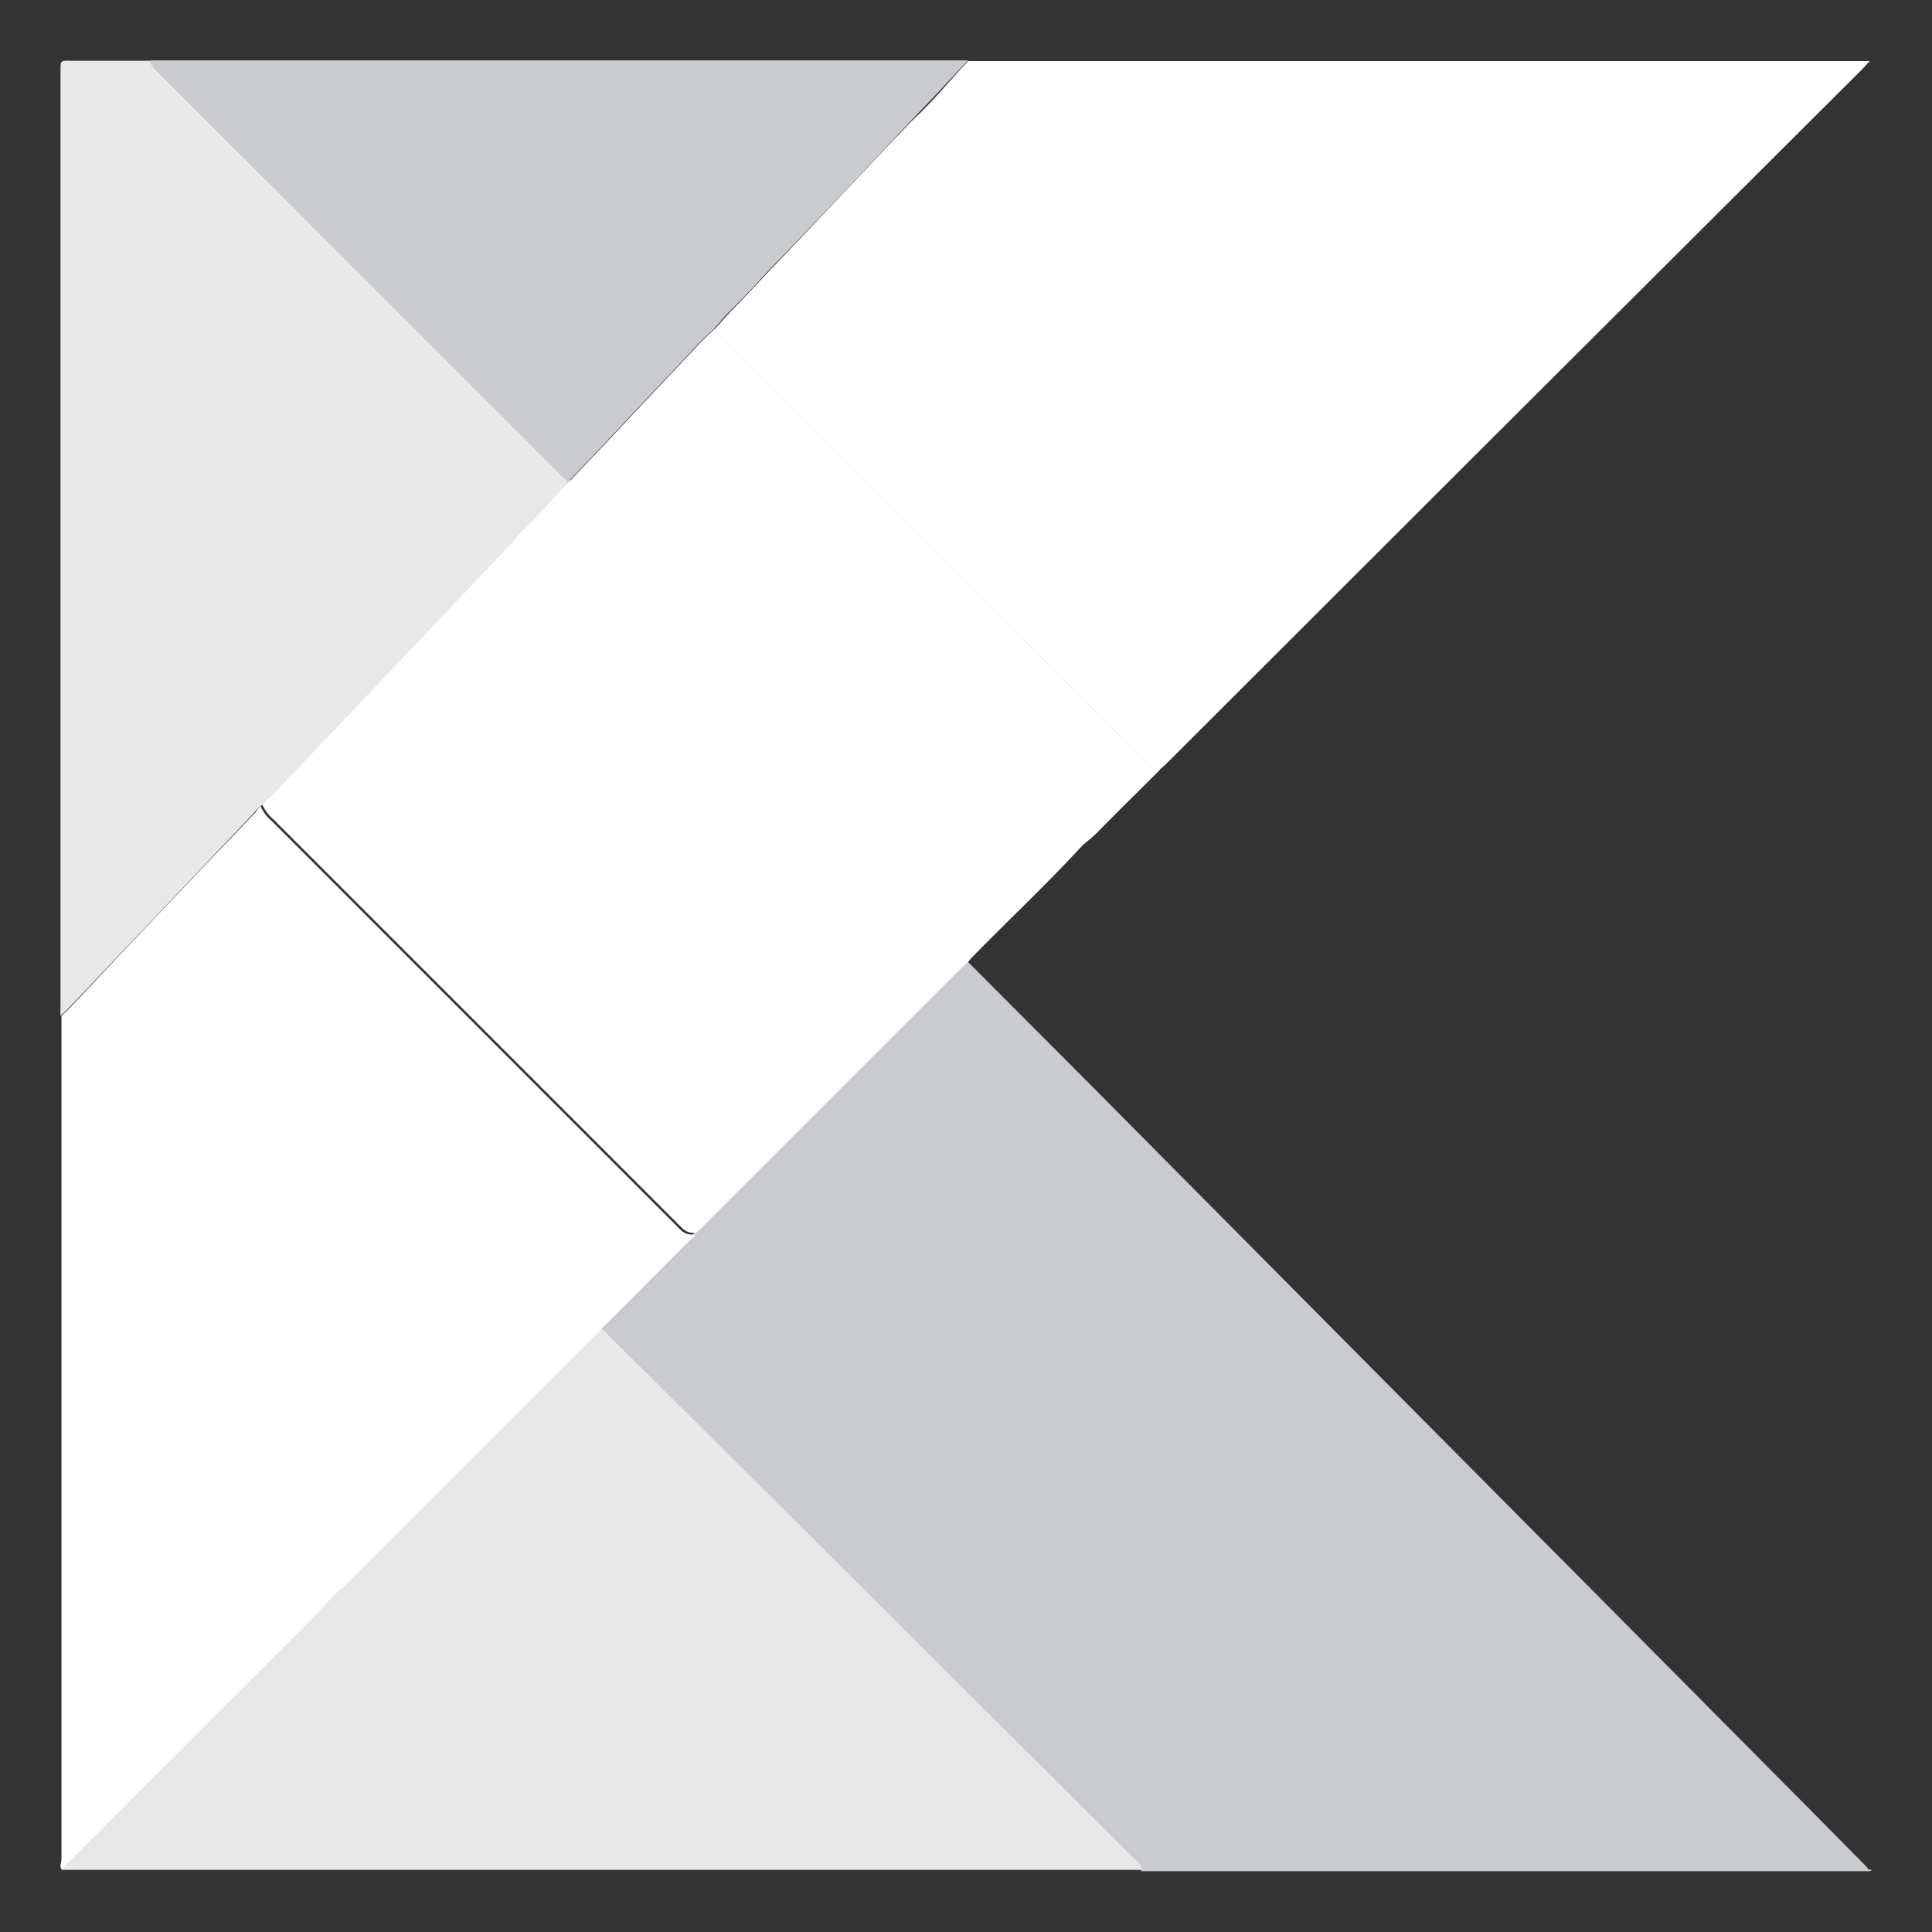
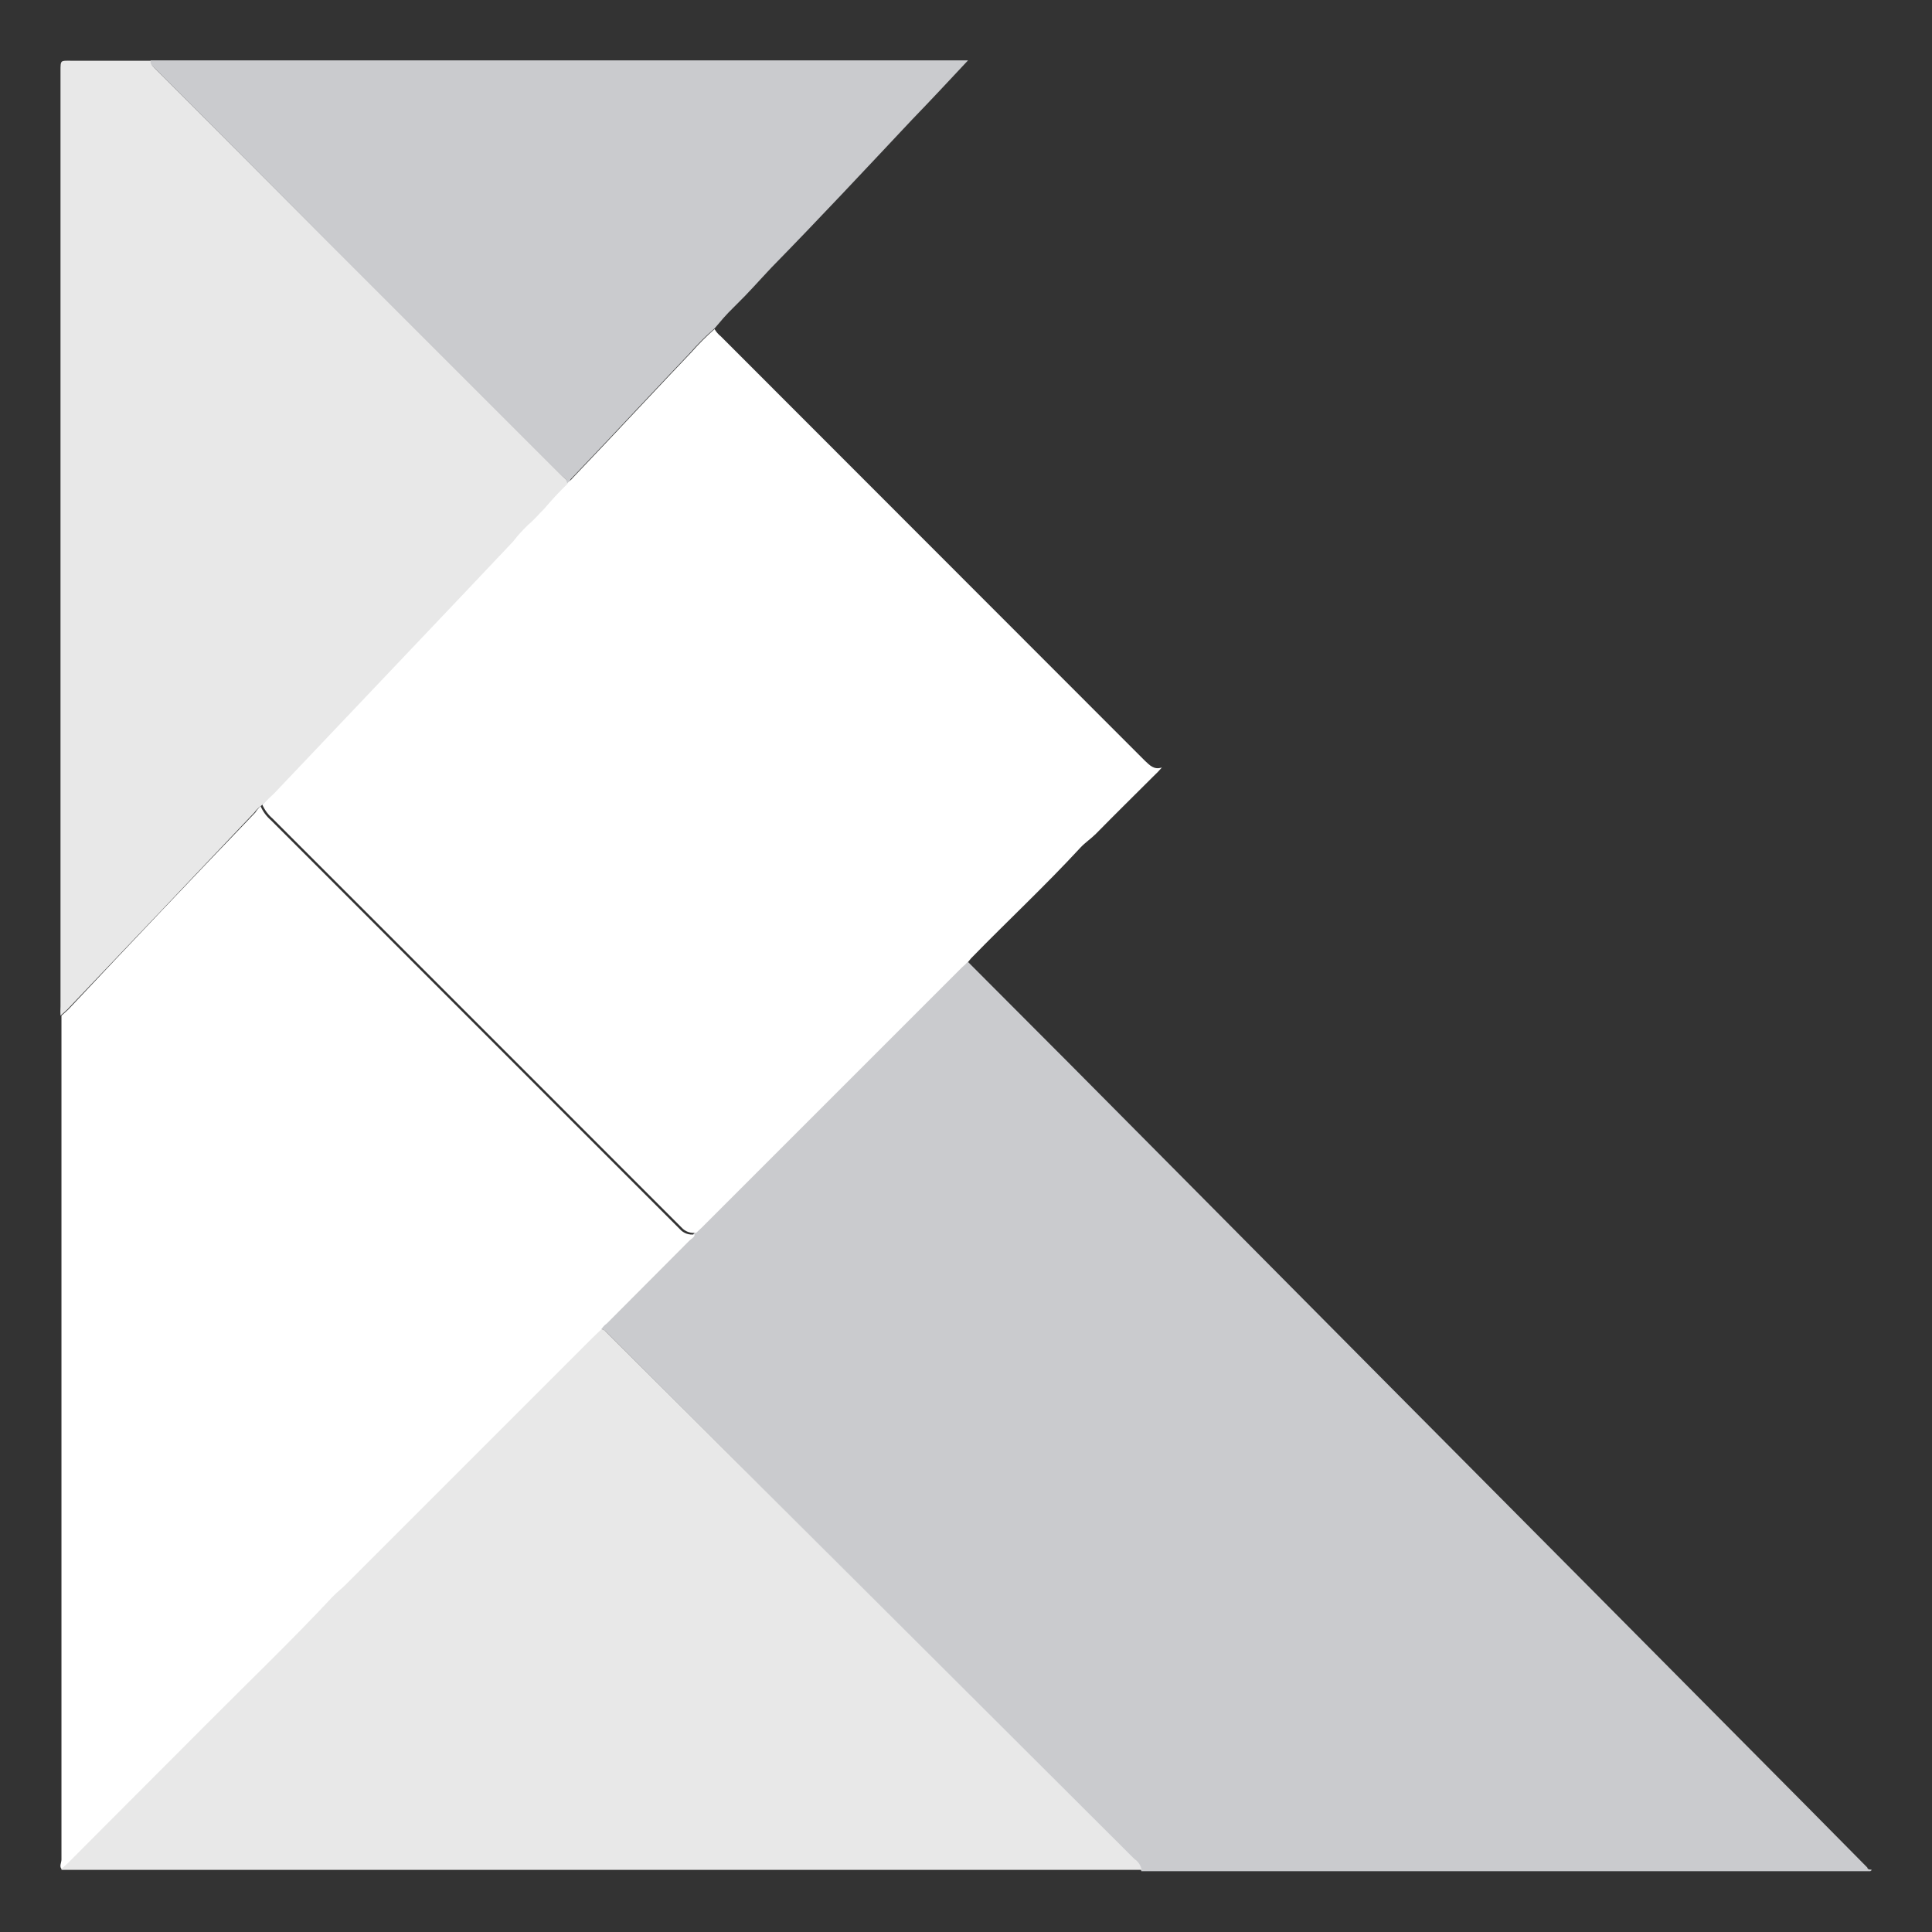
<svg xmlns="http://www.w3.org/2000/svg" width="128" height="128" viewBox="0 0 128 128" fill="none">
  <rect x="0" y="0" width="128" height="128" fill="#333333" stroke="none" />
  <path d="M64.135 63.733C68.672 68.27 73.201 72.822 77.724 77.388L91.905 91.679L105.362 105.224L119.785 119.756L123.715 123.73C123.715 123.73 123.715 123.862 123.912 123.862C124.11 123.862 123.912 123.971 123.912 123.971H75.616C75.588 123.824 75.531 123.685 75.448 123.56C75.365 123.436 75.258 123.329 75.133 123.247L40.382 88.474L40.097 88.189C40.004 88.106 39.89 88.053 39.768 88.035C39.863 87.878 39.99 87.743 40.141 87.64L45.607 82.151C45.739 82.02 45.892 81.932 45.958 81.734L46.353 81.361L55.135 72.58L63.586 64.128L64.135 63.733Z" fill="#CACBCE" />
  <path d="M39.767 88.036C39.87 88.049 39.968 88.086 40.053 88.145L40.338 88.431L75.155 123.16C75.28 123.242 75.387 123.349 75.47 123.473C75.553 123.598 75.61 123.737 75.638 123.884H4.072C4.072 123.884 4.072 123.775 4.072 123.731L4.445 123.401L13.424 114.379C16.278 111.503 19.22 108.693 21.986 105.73C22.293 105.4 22.666 105.137 22.974 104.808L39.219 88.562L39.767 88.036Z" fill="#E8E8E8" />
-   <path d="M64.138 4.044H123.871L123.41 4.549L97.594 30.299L77.375 50.496L76.98 50.869C76.453 51.045 76.168 50.715 75.838 50.408L47.761 22.309C47.593 22.175 47.452 22.011 47.344 21.826C47.805 21.299 48.266 20.772 48.771 20.267C49.276 19.762 50.329 18.621 51.12 17.786C54.237 14.559 57.332 11.2 60.406 8.017C61.723 6.81 62.908 5.361 64.138 4.044Z" fill="white" />
  <path d="M47.342 21.804C47.45 21.99 47.592 22.154 47.76 22.287L75.837 50.387C76.166 50.694 76.452 51.023 76.979 50.848C76.807 51.049 76.624 51.239 76.43 51.419C75.156 52.692 73.883 53.943 72.61 55.238C72.281 55.568 71.907 55.809 71.578 56.16C69.251 58.685 66.727 61.034 64.334 63.493L64.136 63.734L63.763 64.063L55.311 72.515L46.53 81.296L46.135 81.669C45.954 81.7 45.768 81.684 45.595 81.622C45.422 81.561 45.268 81.456 45.147 81.318L44.884 81.055L29.275 65.446L18.058 54.229C17.765 53.976 17.532 53.661 17.377 53.307L18.233 52.407L30.944 39.015L34.039 35.744C34.339 35.353 34.67 34.986 35.027 34.647C35.422 34.318 35.751 33.922 36.125 33.549C36.608 32.974 37.121 32.425 37.661 31.903C37.766 31.853 37.857 31.778 37.925 31.683L40.361 29.115C42.184 27.183 43.984 25.251 45.806 23.341C46.284 22.796 46.797 22.283 47.342 21.804V21.804Z" fill="white" />
  <path d="M17.266 53.416C17.421 53.77 17.654 54.085 17.946 54.338L29.164 65.556L44.773 81.164L45.036 81.428C45.157 81.566 45.311 81.67 45.484 81.732C45.657 81.793 45.843 81.809 46.024 81.779C46.024 81.976 45.804 82.064 45.673 82.196L40.206 87.684C40.055 87.788 39.928 87.923 39.833 88.079L39.262 88.628L23.017 104.873C22.71 105.202 22.337 105.466 22.029 105.795C19.264 108.759 16.322 111.569 13.468 114.444L4.445 123.489L4.072 123.818C3.919 123.643 4.072 123.401 4.072 123.204V67.949C4.072 67.729 4.072 67.51 4.072 67.29L4.511 66.895C8.638 62.504 12.773 58.151 16.915 53.833C17.011 53.678 17.129 53.537 17.266 53.416V53.416Z" fill="white" />
  <path d="M17.268 53.416C17.108 53.533 16.967 53.673 16.851 53.834C12.694 58.224 8.56 62.578 4.447 66.895L4.008 67.29C3.997 67.093 3.997 66.895 4.008 66.698V4.725C4.008 3.957 4.008 4.023 4.711 4.023H10.001C10.001 4.33 10.199 4.462 10.374 4.638L21.878 16.163L37.245 31.53C37.398 31.683 37.596 31.793 37.618 32.035C37.077 32.556 36.564 33.106 36.081 33.681C35.708 34.054 35.379 34.449 34.983 34.779C34.626 35.118 34.296 35.485 33.995 35.876L30.9 39.147L18.19 52.538L17.268 53.416Z" fill="#E8E8E8" />
  <path d="M37.572 32.012C37.572 31.77 37.353 31.66 37.199 31.507L21.832 16.14L10.351 4.615C10.175 4.439 9.934 4.307 9.978 4H64.135C62.906 5.317 61.655 6.656 60.403 7.951C57.33 11.222 54.234 14.537 51.117 17.72C50.327 18.555 49.581 19.411 48.768 20.201C47.956 20.991 47.802 21.233 47.341 21.76C46.755 22.27 46.205 22.82 45.695 23.406C43.873 25.316 42.073 27.248 40.251 29.18L37.814 31.748C37.758 31.856 37.675 31.947 37.572 32.012V32.012Z" fill="#CACBCE" />
</svg>